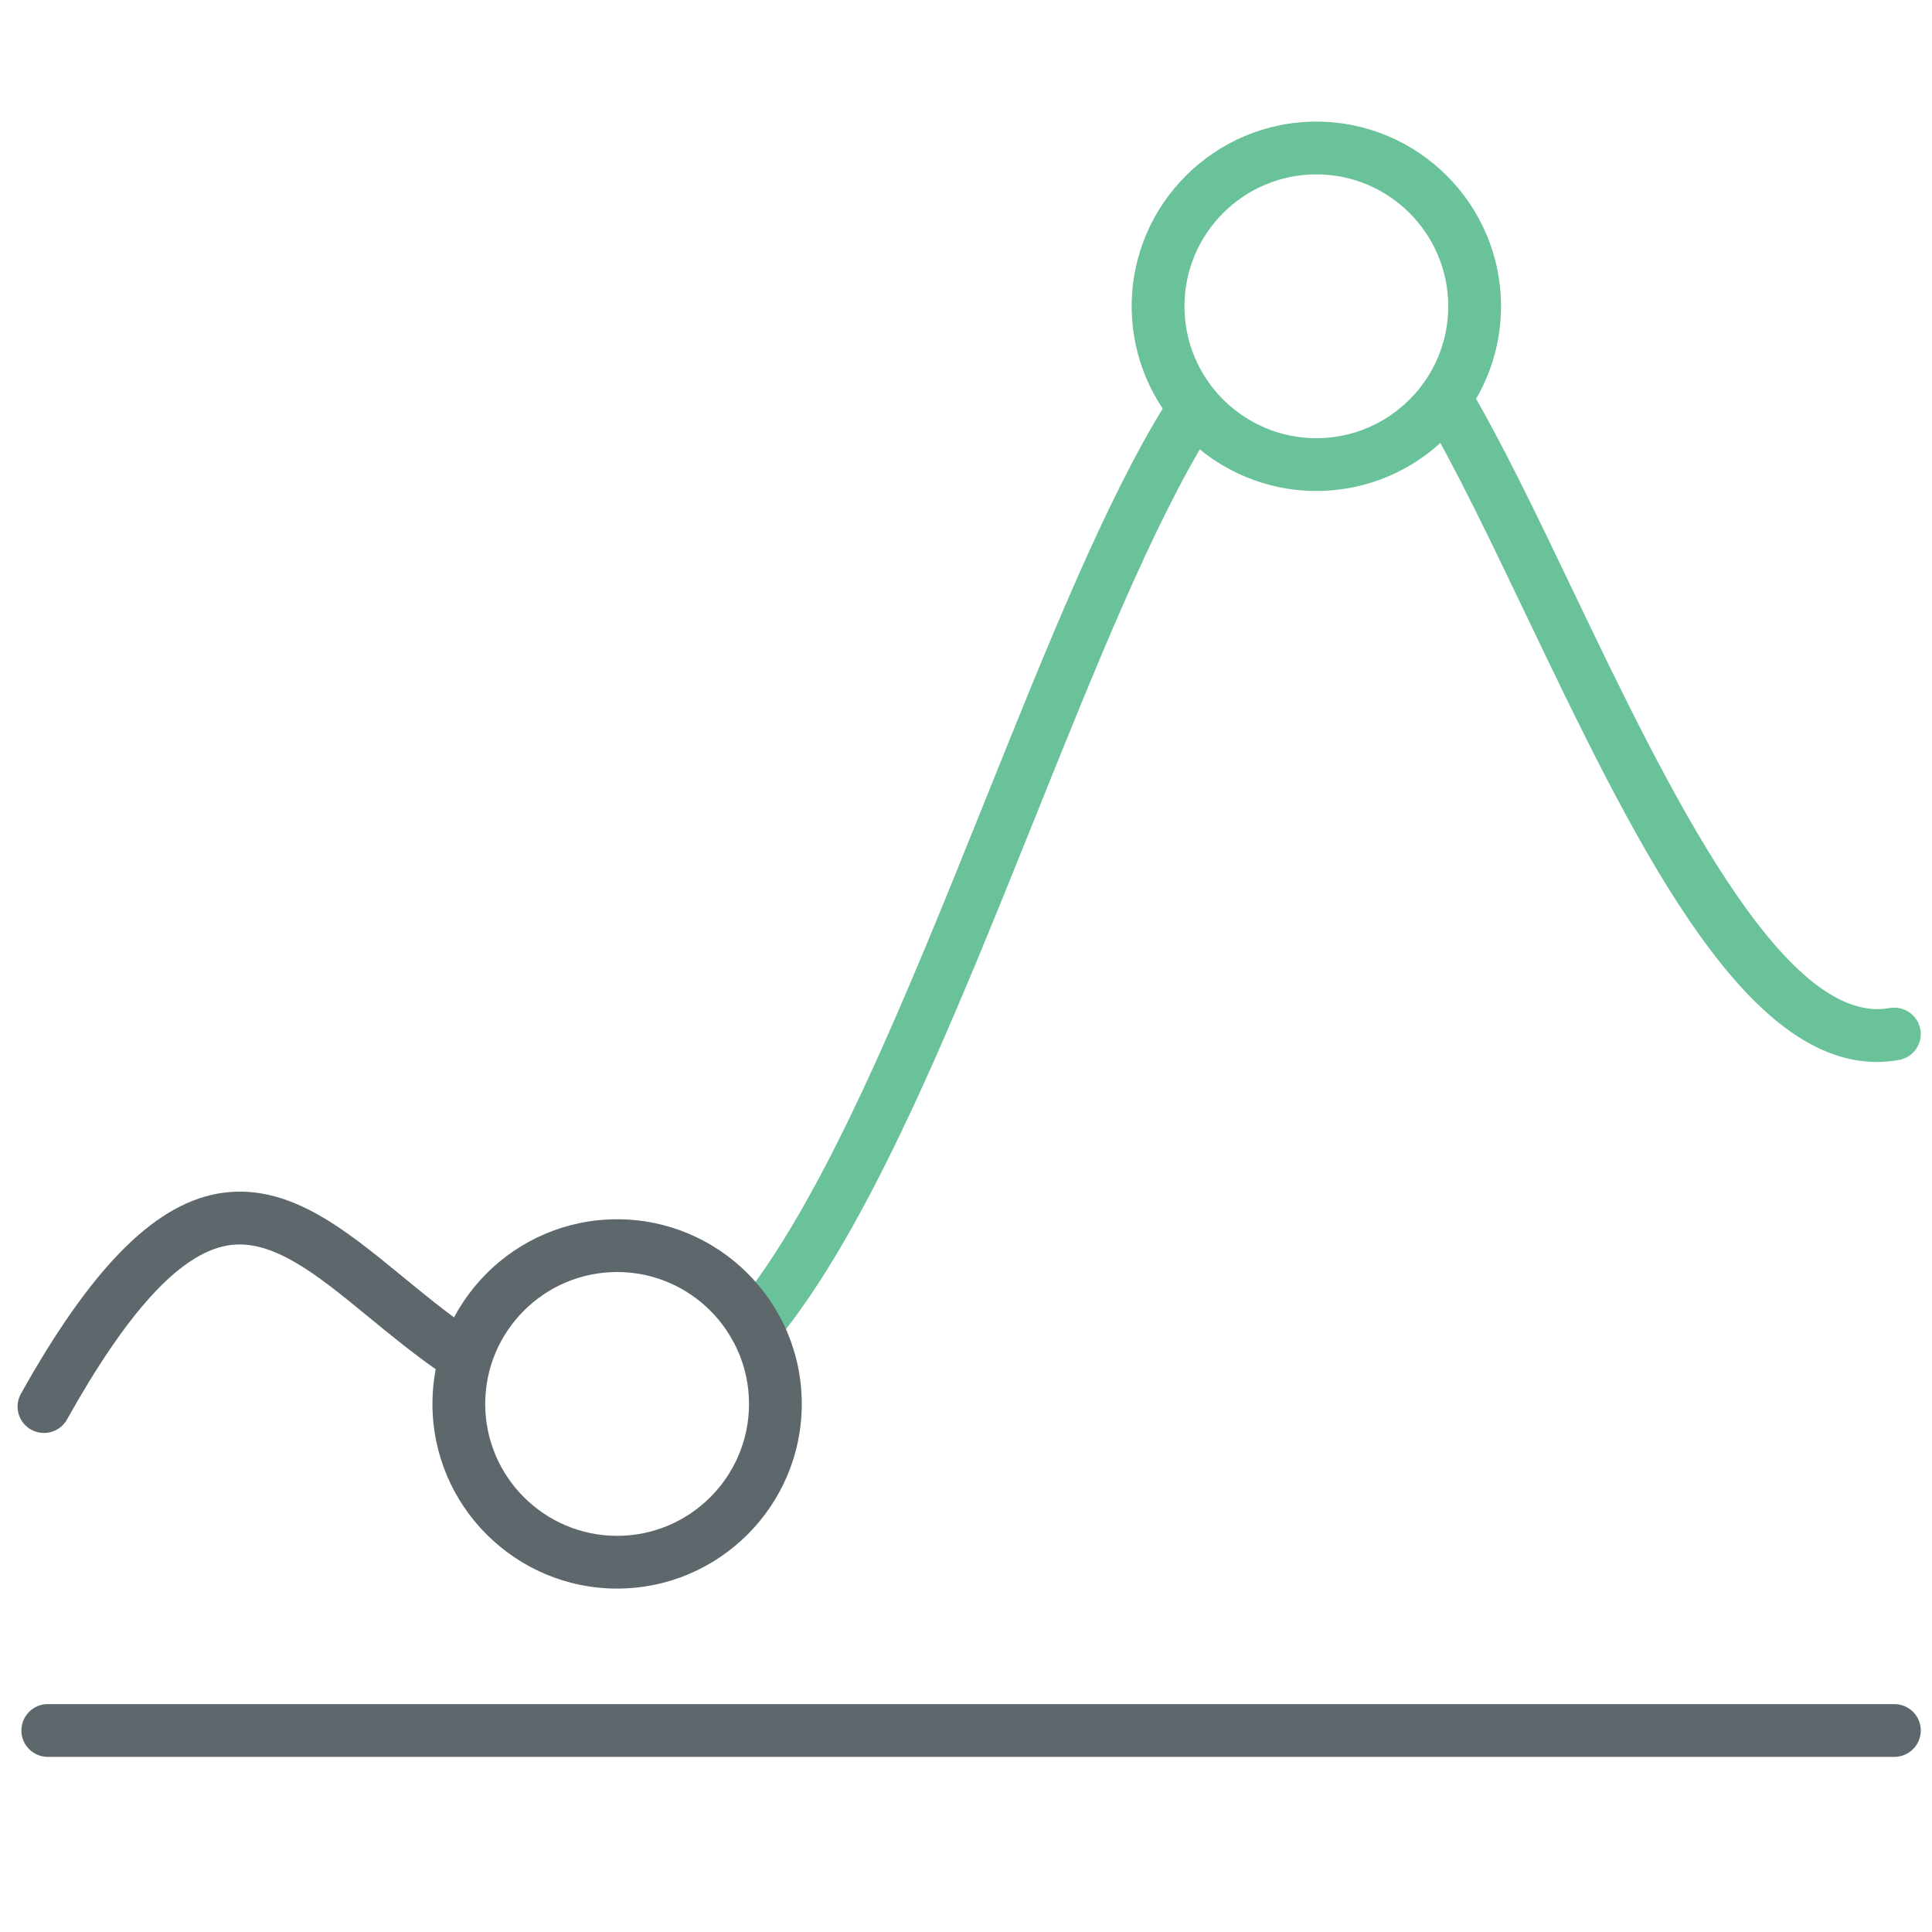
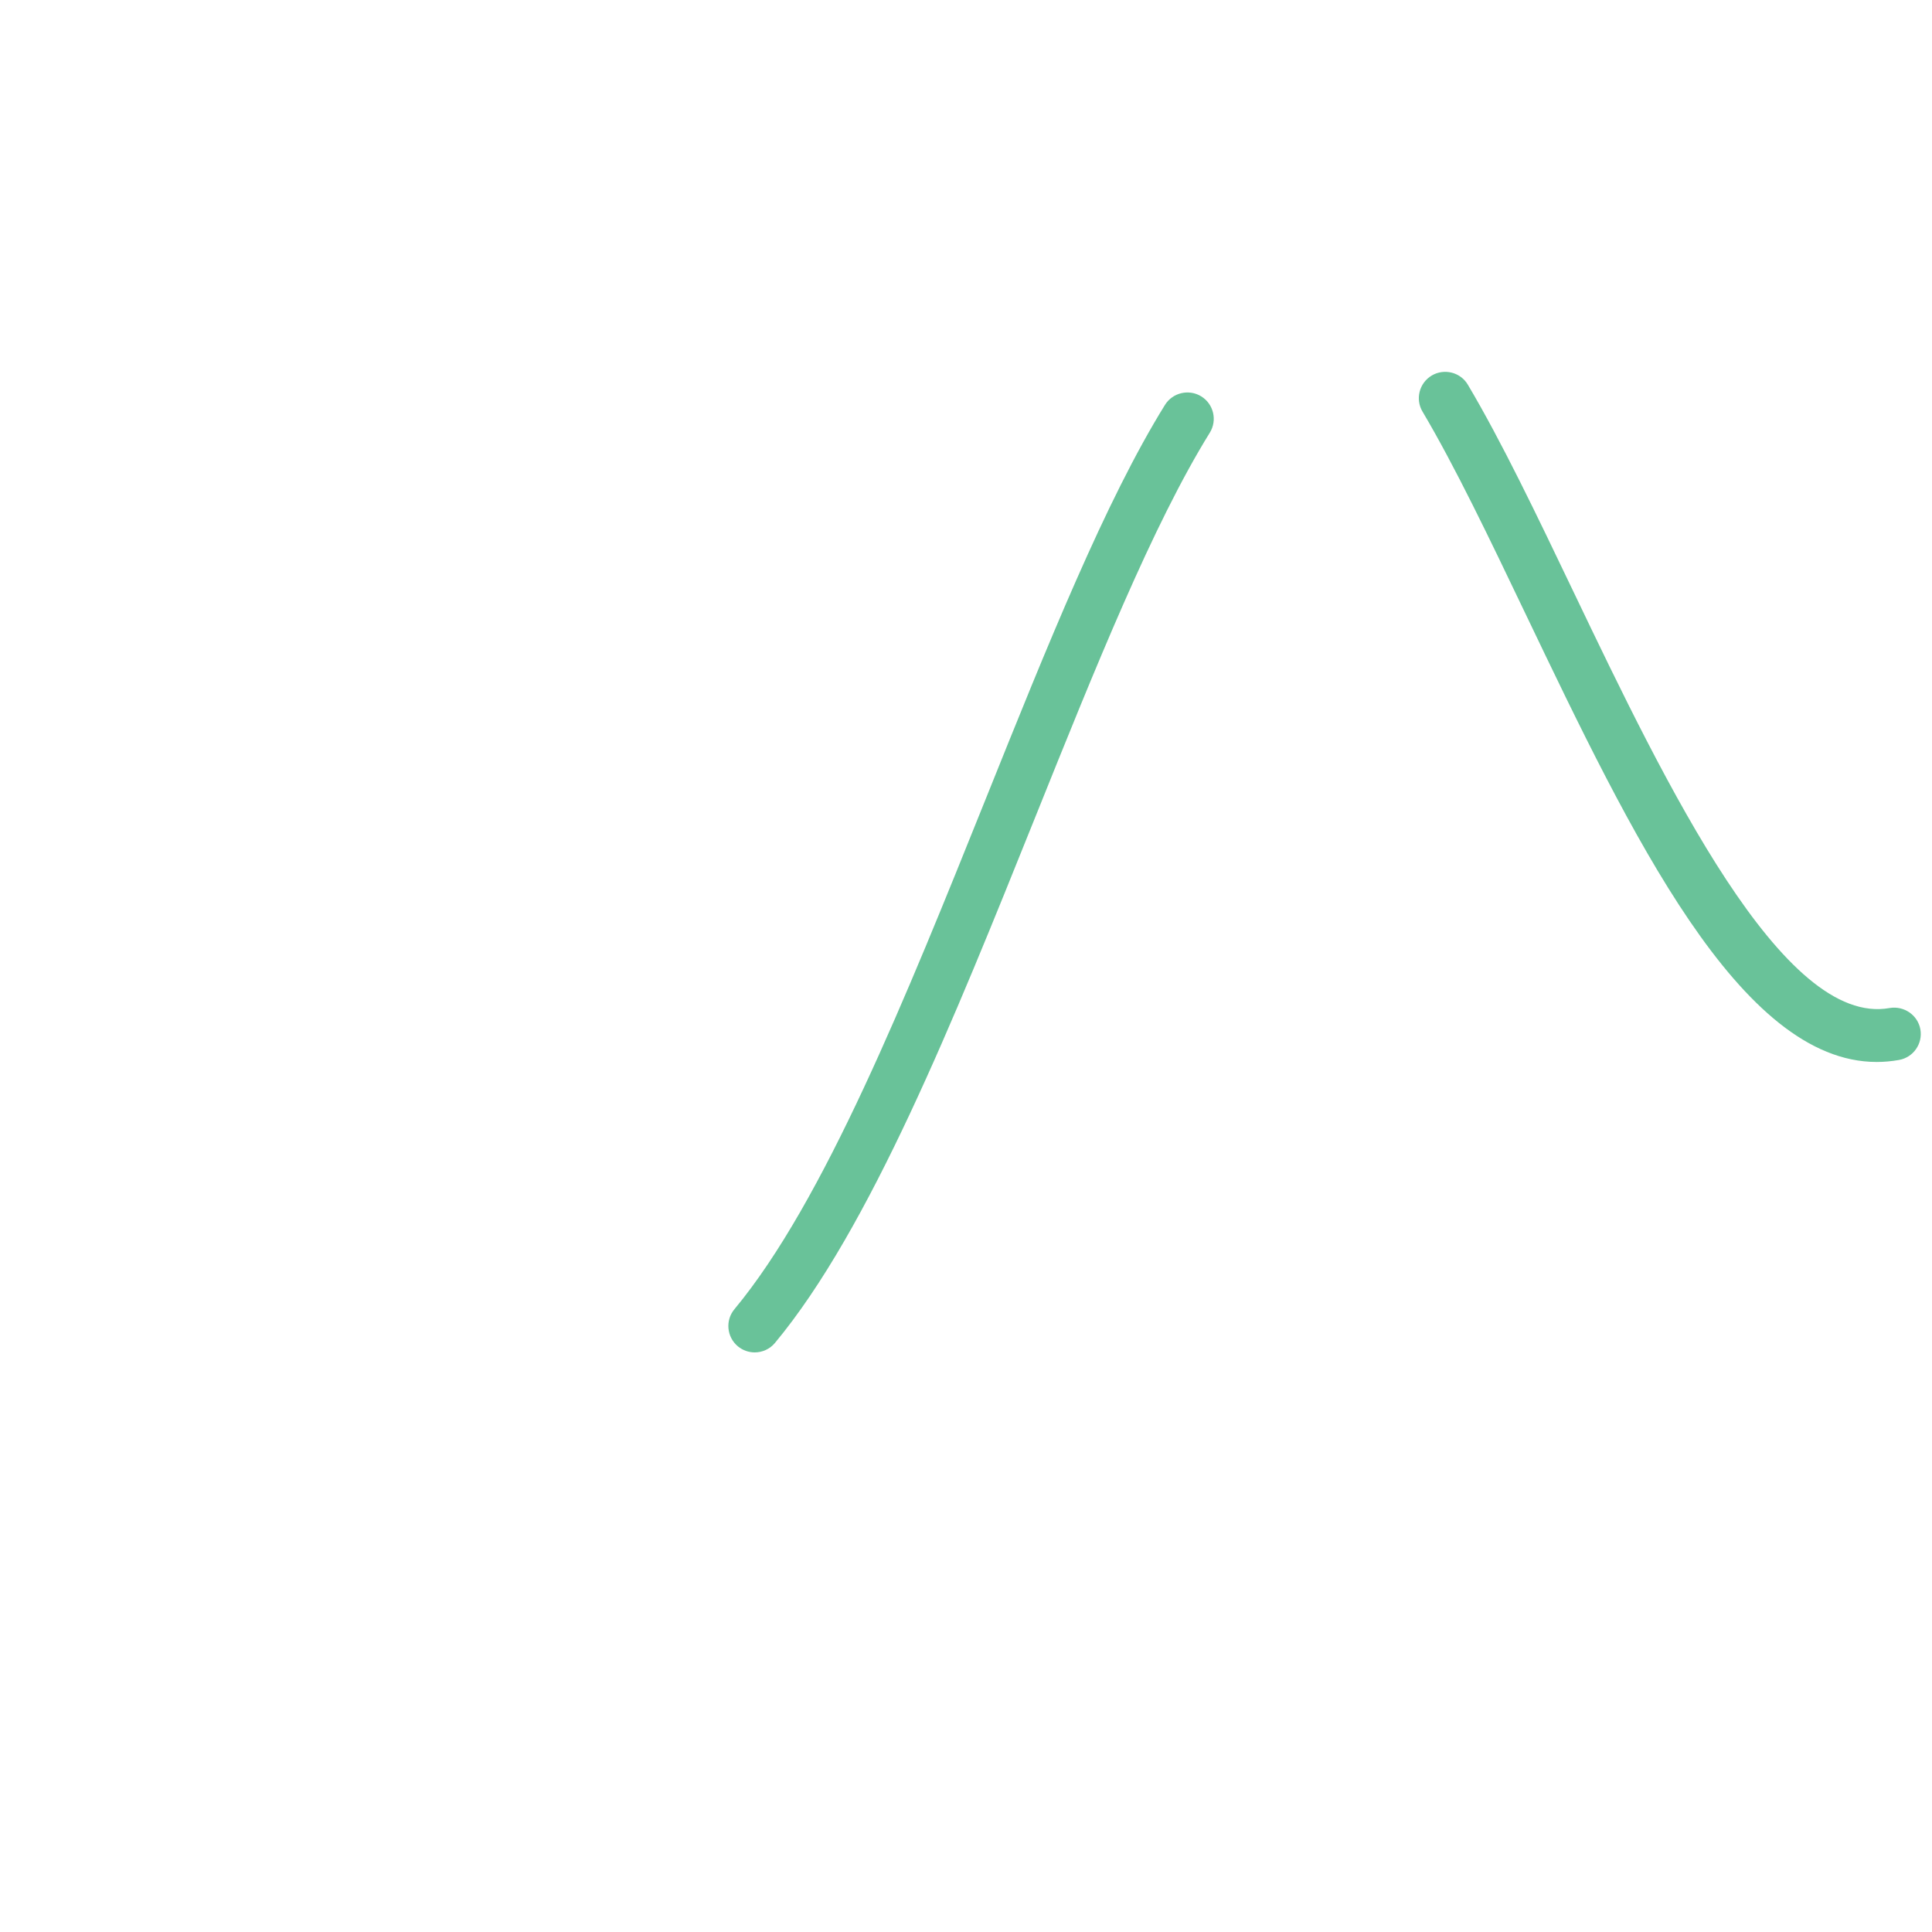
<svg xmlns="http://www.w3.org/2000/svg" version="1.1" id="Layer_1" x="0px" y="0px" width="512px" height="512px" viewBox="0 0 512 512" enable-background="new 0 0 512 512" xml:space="preserve">
  <g>
    <path fill="#69C299" d="M497.351,281.432c-36.225,0-65.036-60.204-92.959-118.528c-9.668-20.202-18.788-39.277-27.404-53.812   c-1.979-3.318-0.874-7.605,2.444-9.579c3.305-1.946,7.619-0.88,9.571,2.451c8.943,15.067,18.201,34.416,28.006,54.897   c24.604,51.416,55.519,115.407,83.783,110.273c3.741-0.628,7.429,1.829,8.124,5.639c0.684,3.797-1.844,7.442-5.64,8.125   C501.283,281.253,499.304,281.432,497.351,281.432z" />
    <path fill="#69C299" d="M200.005,358.4c-1.57,0-3.154-0.532-4.465-1.611c-2.963-2.471-3.373-6.882-0.901-9.845   c23.704-28.523,45.551-82.882,66.682-135.445c16.289-40.533,31.664-78.813,47.408-104.197c2.049-3.284,6.377-4.261,9.626-2.253   c3.277,2.035,4.288,6.343,2.254,9.626c-15.103,24.353-30.259,62.087-46.316,102.033c-21.533,53.566-43.797,108.962-68.907,139.166   C204.006,357.54,202.012,358.4,200.005,358.4z" />
-     <path fill="#5E686C" d="M11.642,379.756c-1.153,0-2.328-0.286-3.406-0.887c-3.366-1.885-4.575-6.145-2.69-9.517   c18.419-32.936,34.894-49.771,51.859-52.98c18.338-3.413,33.385,8.89,49.306,21.957c5.64,4.629,11.47,9.422,17.621,13.654   c3.182,2.198,3.98,6.555,1.789,9.735c-2.198,3.182-6.561,3.974-9.722,1.789c-6.636-4.588-12.699-9.559-18.563-14.364   c-13.907-11.429-25.964-21.287-37.836-19.021c-12.412,2.335-26.23,17.41-42.247,46.057   C16.469,378.473,14.093,379.756,11.642,379.756z" />
-     <path fill="#5E686C" d="M502.034,465.588H12.659c-3.864,0-6.991-3.126-6.991-6.99s3.127-6.991,6.991-6.991h489.375   c3.865,0,6.991,3.127,6.991,6.991S505.9,465.588,502.034,465.588z" />
-     <path fill="#69C299" d="M348.846,130.105c-26.981,0-48.938-21.957-48.938-48.938s21.956-48.938,48.938-48.938   c26.98,0,48.937,21.957,48.937,48.938S375.826,130.105,348.846,130.105z M348.846,46.213c-19.281,0-34.956,15.682-34.956,34.955   s15.675,34.955,34.956,34.955c19.279,0,34.955-15.682,34.955-34.955S368.125,46.213,348.846,46.213z" />
-     <path fill="#5E686C" d="M163.541,420.992c-26.981,0-48.937-21.956-48.937-48.937c0-26.981,21.956-48.938,48.937-48.938   c26.981,0,48.938,21.956,48.938,48.938C212.479,399.036,190.522,420.992,163.541,420.992z M163.541,337.1   c-19.273,0-34.955,15.676-34.955,34.956s15.682,34.955,34.955,34.955c19.273,0,34.956-15.675,34.956-34.955   S182.814,337.1,163.541,337.1z" />
  </g>
</svg>